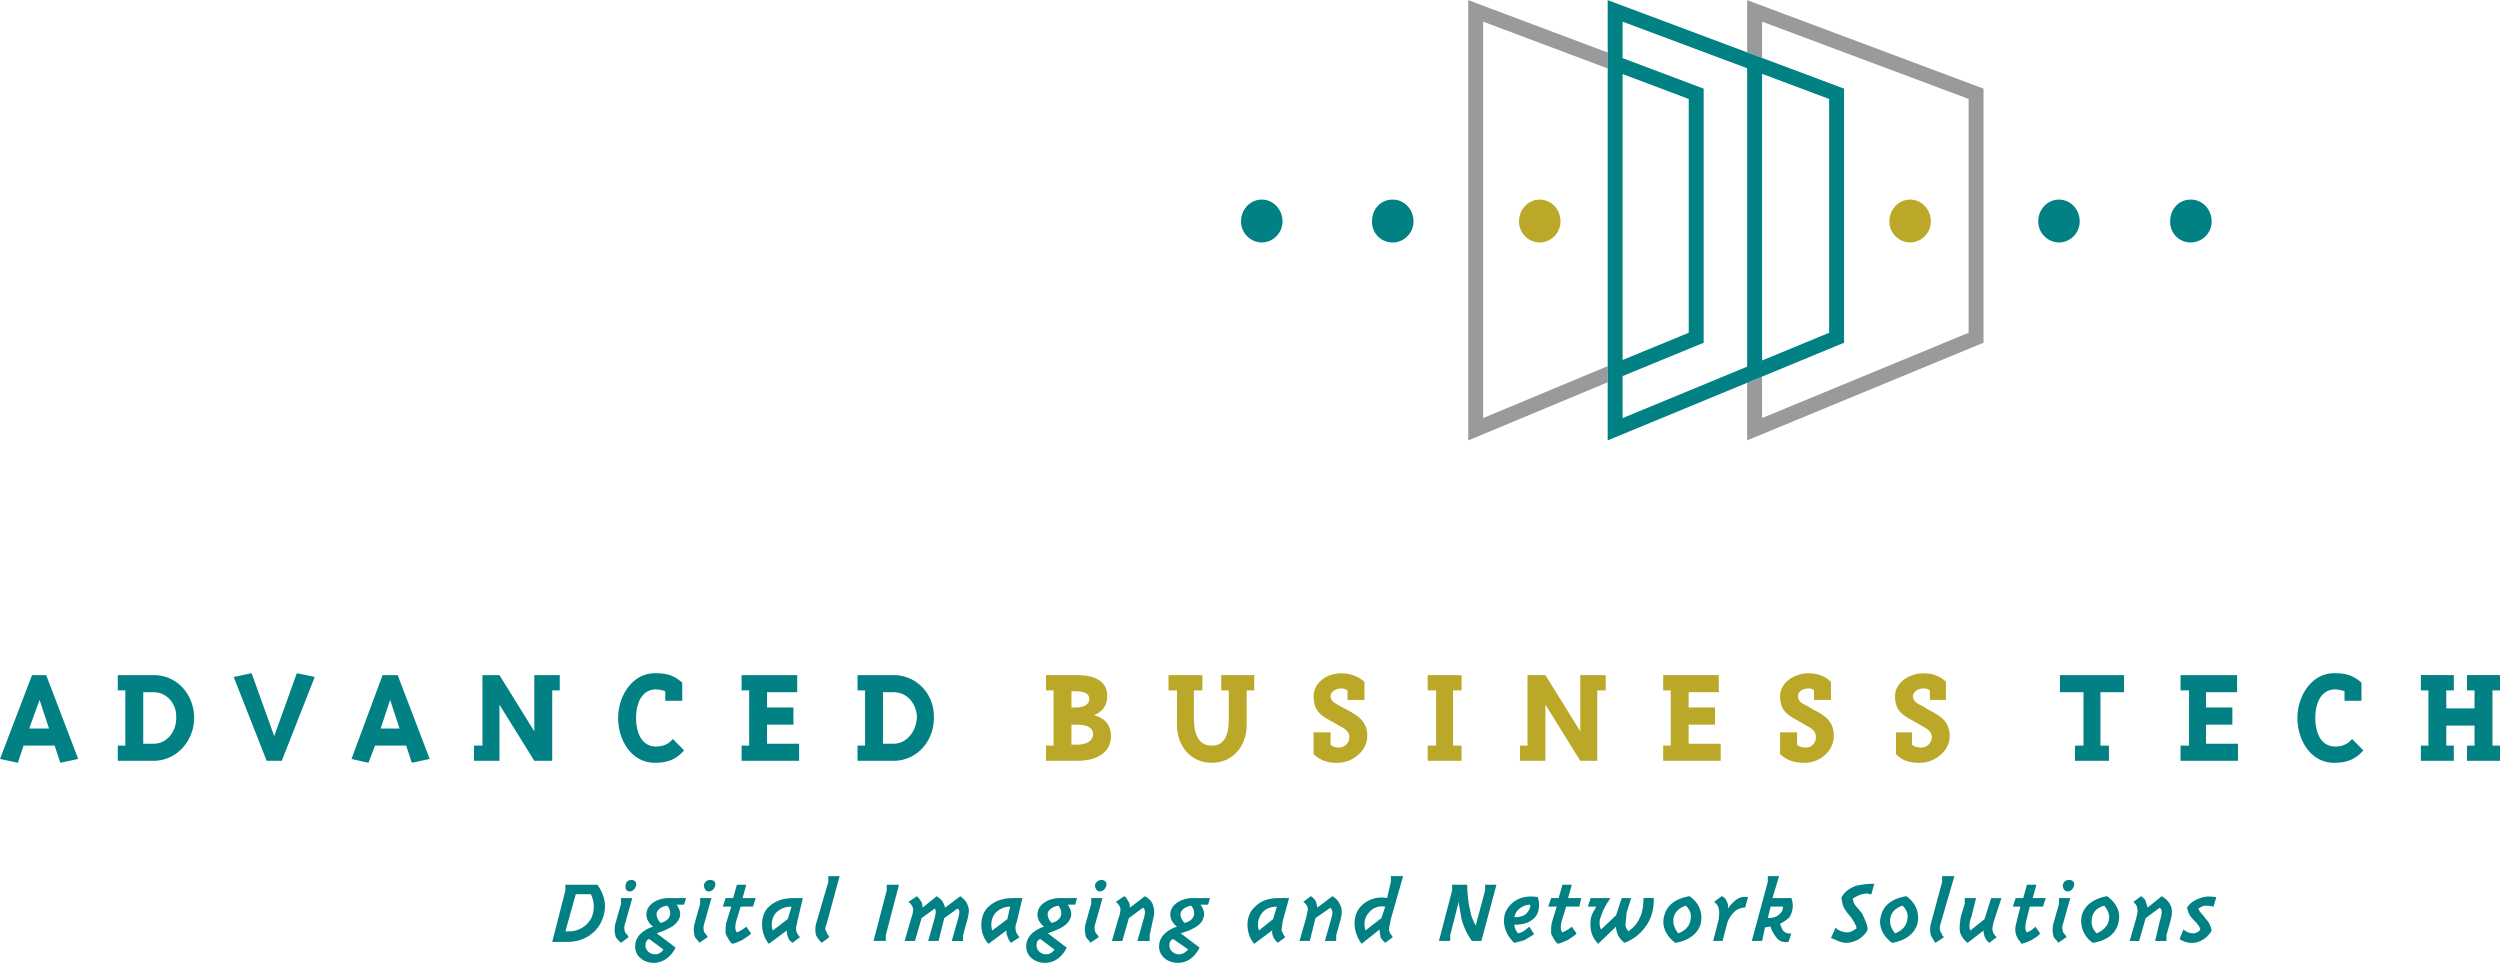
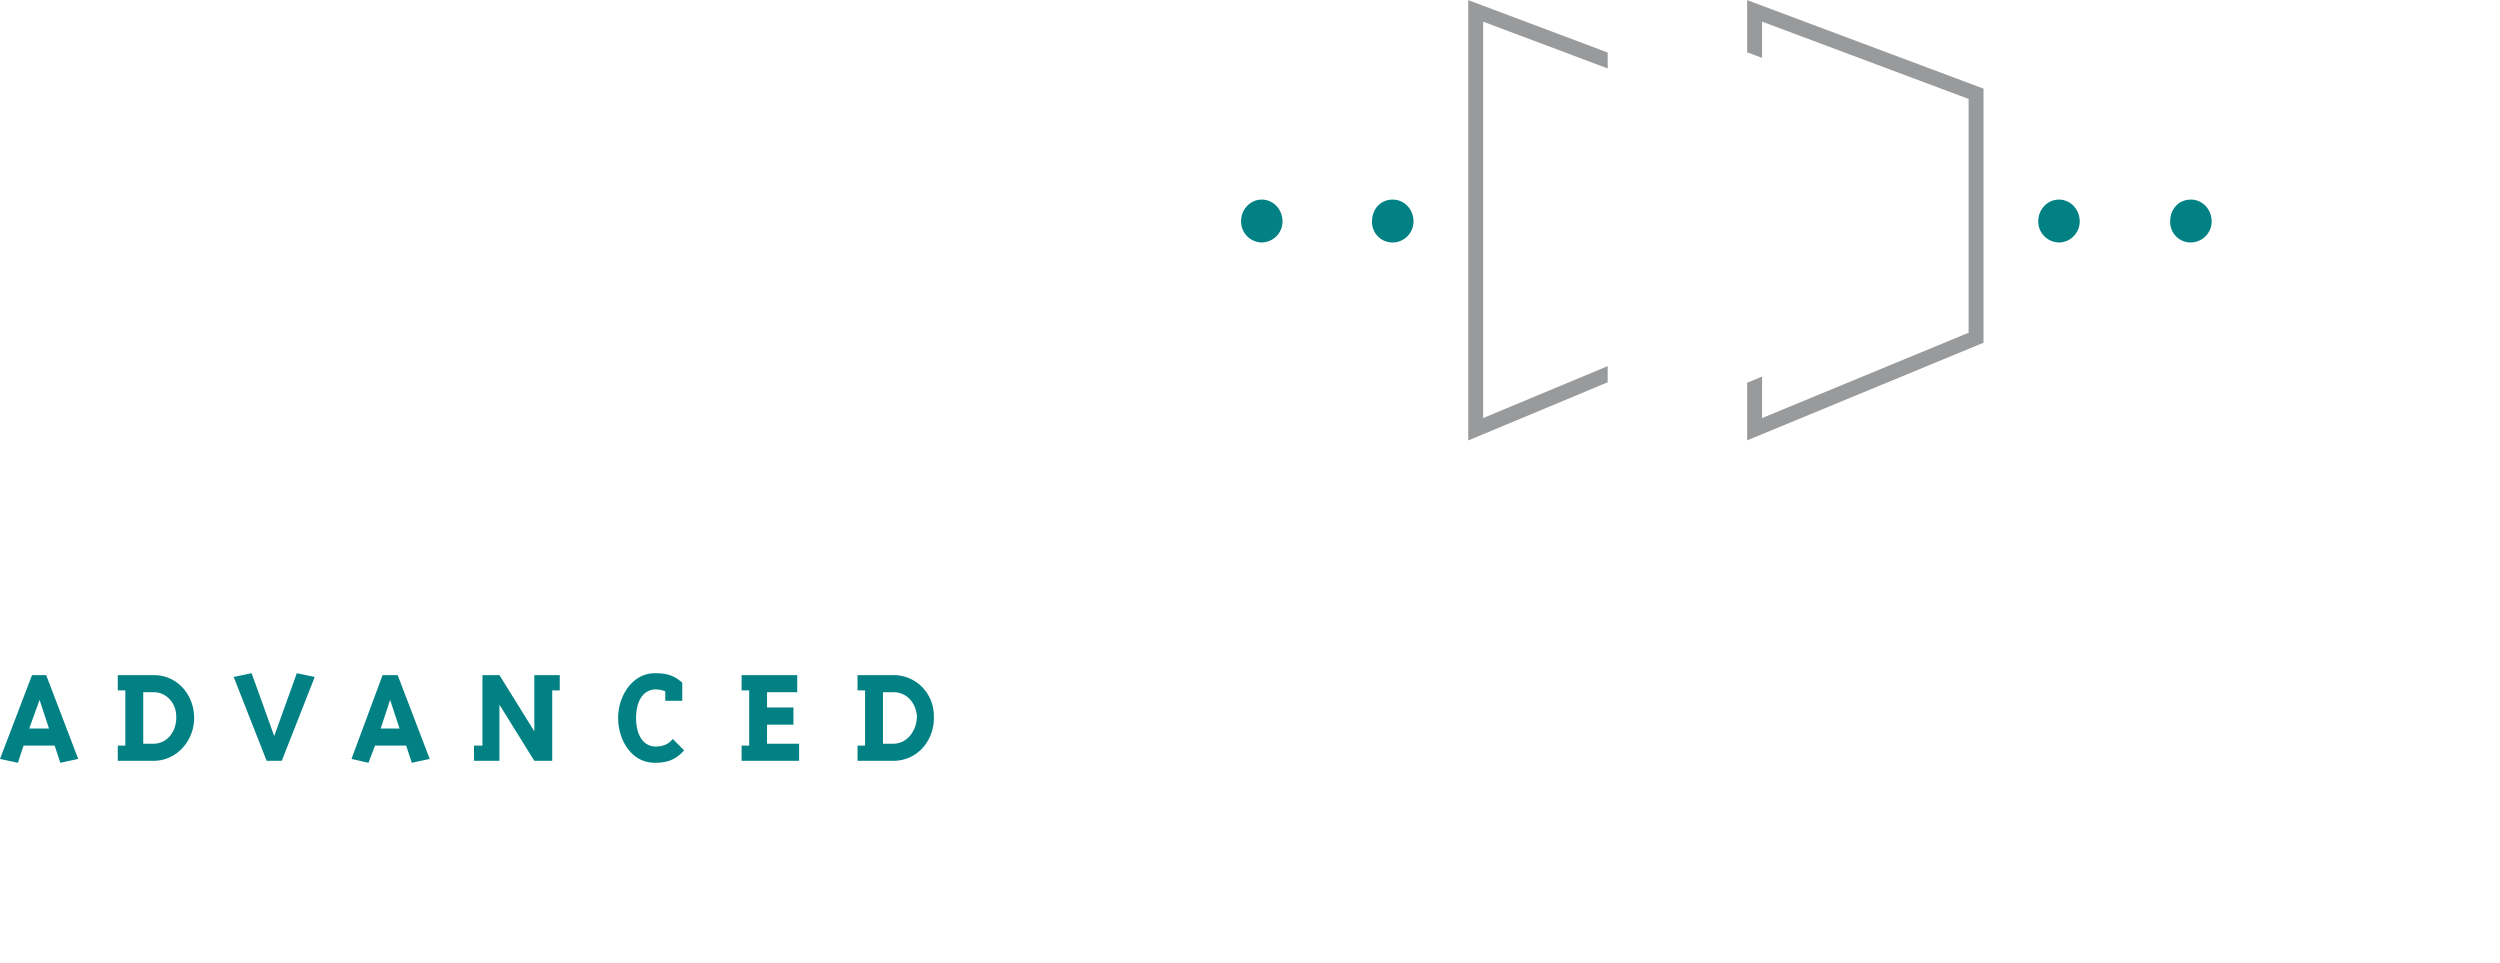
<svg xmlns="http://www.w3.org/2000/svg" width="2500" height="963" viewBox="0 0 87.874 33.84">
  <path d="M61.412 0v1.835l.524.196V.756l7.26 2.717v8.218l-7.26 2.999v-1.458l-.524.217v2.025l8.308-3.432V3.111L61.412 0zM52.132 14.69V.757l4.378 1.645v-.56L51.608 0v15.477l4.901-2.044v-.568l-4.377 1.825z" fill="#989a9c" />
-   <path d="M64.818 12.043V3.111L56.51 0v15.475l8.308-3.432zm-.525-.351l-2.356.974V2.592l2.356.882v8.218zm-7.259-9.093l2.324.875v8.218l-2.324.956V2.599zm0 10.616l2.849-1.172V3.111l-2.849-1.072V.757l4.378 1.638v10.488l-4.378 1.808v-1.476z" fill="#018184" />
-   <path d="M54.851 7.781c0 .402-.331.737-.729.737s-.729-.335-.729-.737c0-.435.332-.77.729-.77s.729.335.729.77zM67.868 7.781a.74.74 0 0 1-.729.737.74.74 0 0 1-.728-.737c0-.435.331-.77.728-.77.398 0 .729.335.729.77z" fill="#bca828" />
  <path d="M49.684 7.781c0 .402-.33.737-.729.737a.718.718 0 0 1-.729-.737c0-.435.298-.77.729-.77.399 0 .729.335.729.77zM45.08 7.781a.74.74 0 0 1-.729.737.74.74 0 0 1-.729-.737c0-.435.331-.77.729-.77.397 0 .729.335.729.77zM73.101 7.781c0 .402-.33.737-.729.737a.74.74 0 0 1-.729-.737c0-.435.331-.77.729-.77.399 0 .729.335.729.77zM77.739 7.781a.74.74 0 0 1-.729.737.718.718 0 0 1-.729-.737c0-.435.298-.77.729-.77.397 0 .729.335.729.77zM1.722 25.602h-.695l.364-1.006.331 1.006zm.398 1.205l.629-.135-1.126-2.947h-.497L0 26.672l.629.135.199-.604h1.093l.199.604zM5.399 24.326c.464 0 .794.402.794.838.033.502-.298.973-.794.973h-.364v-1.811h.364zm0 2.412c.828 0 1.457-.736 1.424-1.574-.033-.77-.596-1.439-1.424-1.439H4.14v.537h.265v1.941H4.14v.535h1.259zM10.433 23.658l.63.133-1.159 2.947h-.531l-1.159-2.947.63-.133.795 2.211.794-2.211zM14.044 25.602h-.663l.332-1.006.331 1.006zm.431 1.205l.629-.135-1.126-2.947h-.53l-1.093 2.947.596.135.232-.604h1.093l.199.604zM16.661 26.738v-.535h.297v-2.478h.597l1.226 1.976v-1.976h.894v.537h-.265v2.476h-.629l-1.226-1.974v1.974h-.894zM23.981 23.992v.637h-.597v-.336a1.062 1.062 0 0 0-.364-.066c-.497.035-.662.537-.662 1.006s.165.971.662 1.004c.265 0 .464-.066.629-.268l.397.402c-.299.334-.596.436-1.027.436-.828 0-1.292-.805-1.292-1.574 0-.771.497-1.574 1.292-1.574.398-.001.664.066.962.333zM26.067 26.738v-.535h.266v-1.941h-.266v-.537h1.955v.601h-1.061v.537h.928v.604h-.928v.67h1.127v.601h-2.021zM31.4 24.326c.497 0 .795.402.829.838 0 .502-.332.973-.829.973h-.364v-1.811h.364zm0 2.412c.861 0 1.458-.736 1.425-1.574 0-.77-.597-1.439-1.425-1.439h-1.258v.537h.265v1.941h-.265v.535H31.4z" fill="#018184" />
-   <path d="M37.661 26.17v-.703h.198c.331 0 .563.1.563.334s-.232.369-.563.369h-.198zm.198.568c.762 0 1.192-.334 1.192-.869 0-.402-.231-.637-.595-.736.331-.137.463-.369.463-.672 0-.502-.398-.736-1.06-.736h-1.093v.537h.265v1.941h-.265v.535h1.093zm-.198-1.875v-.57h.131c.299 0 .497.068.497.27s-.198.301-.497.301h-.131v-.001zM43.821 25.467c0 .77-.497 1.34-1.226 1.34-.728 0-1.225-.57-1.225-1.34v-1.205h-.298v-.537h1.191v.537h-.298v1.004c0 .535.167.938.629.938.464 0 .597-.402.597-.938v-1.004h-.265v-.537h1.159v.537h-.265v1.205h.001zM47.365 24.262c-.1-.068-.165-.068-.232-.068-.197 0-.363.133-.363.268 0 .201.198.268.363.369l.199.102c.432.232.729.434.729.938 0 .502-.497.938-1.061.938-.332 0-.563-.068-.828-.303v-.77h.597v.436c.065.066.166.1.298.1.198 0 .364-.166.364-.367s-.166-.301-.364-.402l-.166-.1c-.431-.236-.729-.369-.729-.939 0-.469.464-.803.96-.803.332 0 .597.1.828.301v.637h-.596v-.337h.001zM51.075 26.203h.298v.535h-1.191v-.535h.296v-1.941h-.296v-.537h1.191v.537h-.298v1.941zM53.427 26.738v-.535h.264v-2.478h.63l1.225 1.976v-1.976h.895v.537h-.298v2.476h-.597l-1.225-1.974v1.974h-.894zM58.461 26.738v-.535h.266v-1.941h-.266v-.537h1.954v.601h-1.06v.537h.928v.604h-.928v.67h1.127v.601h-2.021zM63.761 24.262c-.065-.068-.133-.068-.198-.068-.232 0-.364.133-.364.268 0 .201.165.268.364.369l.165.102c.464.232.729.434.729.938 0 .502-.464.938-1.027.938-.33 0-.597-.068-.861-.303v-.77h.597v.436c.065.066.198.1.298.1.232 0 .364-.166.364-.367s-.132-.301-.331-.402l-.166-.1c-.43-.236-.762-.369-.762-.939 0-.469.497-.803.994-.803.331 0 .596.1.795.301v.637h-.597v-.337zM67.835 24.262c-.1-.068-.166-.068-.231-.068-.199 0-.364.133-.364.268 0 .201.165.268.364.369l.164.102c.465.232.764.434.764.938 0 .502-.497.938-1.061.938-.332 0-.597-.068-.828-.303v-.77h.562v.436c.067.066.199.1.332.1.198 0 .364-.166.364-.367s-.166-.301-.364-.402l-.166-.1c-.431-.236-.762-.369-.762-.939 0-.469.496-.803.994-.803.332 0 .596.1.795.301v.637h-.563v-.337z" fill="#bca828" />
-   <path fill="#018184" d="M73.83 26.203h.298v.535h-1.192v-.535h.298v-1.877h-.828v-.601h2.252v.601h-.828v1.877zM76.646 26.738v-.535h.298v-1.941h-.298v-.537h1.987v.601H77.54v.537h.927v.604h-.927v.67h1.126v.601h-2.02zM83.005 23.992v.637h-.596v-.336a1.073 1.073 0 0 0-.365-.066c-.496.035-.662.537-.662 1.006s.166.971.662 1.004c.265 0 .464-.066.63-.268l.397.402c-.298.334-.597.436-1.027.436-.828 0-1.291-.805-1.291-1.574 0-.771.496-1.574 1.291-1.574.398-.001.663.066.961.333zM86.979 25.5h-.993v.703h.265v.535h-1.159v-.535h.265v-1.941h-.265v-.537h1.159v.537h-.265v.634h.993v-.634h-.264v-.537h1.159v.537h-.265v1.941h.265v.535h-1.159v-.535h.264V25.5zM20.801 32.232a.886.886 0 0 1-.795.502h-.133l.365-1.307h.53c.132.27.132.538.033.805zm-.928-1.138v.201l-.463 1.809h.53c.596 0 1.093-.336 1.259-.871.132-.369.065-.771-.2-1.139h-1.126zM22.126 31.328c.132 0 .199-.1.232-.201.033-.133-.067-.201-.166-.201-.1 0-.198.068-.198.168-.034.135.033.234.132.234zm-.497 1.139a.825.825 0 0 0 0 .402c0 .066.066.133.132.201l.067.066.265-.201-.033-.066c-.033-.035-.066-.066-.1-.135 0-.033-.033-.133 0-.234l.265-.938h-.397v.201l-.199.704zM23.086 32.064c.067-.133.166-.201.365-.234a.379.379 0 0 1 .099.336c-.033.135-.166.234-.331.268-.066-.067-.166-.202-.133-.37zm.431-.502c-.364 0-.663.168-.762.402-.099.268.033.469.199.604l-.1.033c-.298.133-.529.334-.529.67 0 .301.264.568.662.568.232 0 .563-.135.761-.535l-.662-.502.265-.102c.232-.1.431-.201.53-.436.067-.168 0-.334-.099-.469h.265l.066-.234h-.596v.001zm-.695 1.44l.496.369a.347.347 0 0 1-.298.168c-.166 0-.331-.135-.331-.301 0-.134.033-.201.133-.236zM24.61 31.764v-.201h.396l-.263.937c-.034.102 0 .201 0 .234.033.068.066.1.099.135l.033.066-.298.201-.033-.066c-.067-.068-.132-.135-.132-.201a.802.802 0 0 1 0-.402l.198-.703zm.133-.67c.033-.1.099-.168.231-.168.1 0 .199.068.166.201-.033.102-.1.201-.232.201-.099 0-.165-.099-.165-.234zM26.233 32.568l.166.234c-.066.1-.233.168-.299.234-.099.033-.198.1-.364.133l-.066-.066c-.065-.102-.132-.201-.166-.301 0-.168 0-.27.034-.402l.165-.537h-.298l.099-.301h.265l.133-.469h.331l-.133.469h.464l-.099.301h-.431l-.165.537c-.034.168-.034.301.033.367.099-.033.198-.099.331-.199zM27.26 32.098a.74.74 0 0 1 .563-.234l-.133.438-.529.4a.654.654 0 0 1 .099-.604zm.861.838c-.066-.066-.132-.168-.132-.234-.033-.1.033-.234.033-.301l.197-.838h-.298c-.264 0-.629.033-.927.336-.298.301-.265.936.033 1.271l.63-.469c0 .066 0 .133.032.201a.39.39 0 0 0 .166.234l.266-.2zM29.048 32.5c-.066.135-.033.201 0 .234 0 .033.033.1.067.135l.033.066-.265.201-.033-.033a1.022 1.022 0 0 1-.166-.234.826.826 0 0 1 0-.402l.431-1.473v-.203h.397l-.464 1.709zM31.599 31.094l-.464 1.775v.201h-.431l.464-1.775v-.201h.431zM32.03 32.266c.066-.168.066-.268.066-.334-.034-.102-.066-.168-.167-.234l.299-.201c.065.066.1.1.133.166.033.035.066.102.066.236l.497-.402c.099.066.165.133.198.166.034.068.067.135.1.236l.53-.402c.132.1.232.201.265.334.066.135.033.268 0 .436l-.166.604v.201h-.398l.2-.703c.033-.102.065-.236.065-.303s0-.1-.065-.133l-.464.334-.199.803h-.365l.2-.703c.033-.135.065-.236.065-.303 0-.033 0-.1-.033-.133l-.464.334-.232.805h-.365l.234-.804zM34.977 32.098a.721.721 0 0 1 .53-.234l-.099.438-.53.4a.66.66 0 0 1 .099-.604zm.861.838c-.066-.066-.132-.168-.132-.234-.033-.1 0-.234.033-.301l.199-.838h-.298c-.265 0-.63.033-.928.336-.297.301-.297.936.034 1.271l.629-.469c0 .066 0 .133.033.201.033.1.066.168.132.234l.298-.2zM36.833 32.064c.065-.133.198-.201.364-.234a.379.379 0 0 1 .099.336c-.033.135-.166.234-.331.268-.067-.067-.166-.202-.132-.37zm.43-.502c-.365 0-.663.168-.762.402-.099.268.033.469.199.604l-.1.033c-.298.133-.529.334-.529.67 0 .301.264.568.662.568.264 0 .563-.135.762-.535l-.662-.502.264-.102c.232-.1.432-.201.53-.436.066-.168 0-.334-.099-.469h.264l.067-.234h-.596v.001zm-.696 1.44l.497.369a.35.35 0 0 1-.298.168c-.166 0-.331-.135-.331-.301 0-.134.033-.201.132-.236zM38.356 31.764v-.201h.397l-.264.937c-.033.102 0 .201 0 .234.032.068.066.1.099.135l.033.066-.298.201-.034-.066c-.066-.068-.132-.135-.132-.201a.826.826 0 0 1 0-.402l.199-.703zm.133-.67a.249.249 0 0 1 .231-.168c.1 0 .199.068.166.201-.033.102-.099.201-.231.201-.1 0-.166-.099-.166-.234zM39.681 32.266l-.232.805h-.365l.232-.805c.067-.168.067-.268.067-.334a.381.381 0 0 0-.166-.234l.298-.201c.066.033.101.1.134.166.033.035.065.102.065.236l.53-.402c.166.1.265.201.298.367.066.201 0 .402-.033.537l-.099.469v.201h-.431l.199-.703c.032-.102.066-.236.066-.303s0-.1-.066-.166l-.497.367zM41.502 32.064c.067-.133.199-.201.365-.234a.379.379 0 0 1 .099.336c-.033.135-.165.234-.331.268-.066-.067-.166-.202-.133-.37zm.431-.502c-.364 0-.662.168-.762.402-.099.268.033.469.199.604l-.099.033c-.298.133-.53.334-.53.67 0 .301.265.568.662.568.265 0 .562-.135.762-.535l-.663-.502.299-.102c.198-.1.43-.201.496-.436.067-.168 0-.334-.099-.469h.265l.066-.234h-.596v.001zm-.695 1.44l.529.369c-.1.1-.199.168-.332.168-.165 0-.331-.135-.331-.301.001-.134.034-.201.134-.236zM44.352 32.098c.1-.133.265-.234.529-.234l-.133.438-.497.4a.66.66 0 0 1 .101-.604zm.828.838c-.066-.066-.1-.168-.133-.234 0-.1.033-.234.033-.301l.23-.838h-.33c-.266 0-.629.033-.895.336-.331.301-.298.936 0 1.271l.629-.469c0 .066 0 .133.033.201.034.1.1.168.166.234l.267-.2zM46.239 32.266l-.199.804h-.364l.232-.805c.033-.168.065-.268.065-.334a.372.372 0 0 0-.165-.234l.266-.201a.4.4 0 0 1 .165.166c.033.035.033.102.065.236l.53-.402c.166.1.232.201.298.367.067.201 0 .402-.032.537l-.133.469v.201h-.397l.199-.703c.032-.102.065-.236.065-.303s-.033-.1-.065-.166l-.53.368zM48.127 32.064c.133-.166.331-.234.563-.201l-.133.402-.562.436c-.067-.234-.034-.469.132-.637zm.762-1.273v.203l-.133.568a.997.997 0 0 0-.96.336c-.298.367-.199.936.066 1.271l.629-.502c0 .135.033.201.033.268.033.066.1.135.166.201l.265-.201c-.066-.102-.1-.133-.132-.234 0-.1.032-.234.065-.4l.431-1.51h-.43zM51.737 33.07a2.363 2.363 0 0 1-.364-.77c-.033-.203-.066-.336-.1-.604l-.299 1.172v.201h-.396l.464-1.775v-.201h.53c0 .234.033.637.099.871.033.234.099.367.199.568l.331-1.238v-.201h.399l-.53 1.977h-.333zM54.057 31.529c.099.369 0 .637-.167.771-.198.166-.43.199-.661.199 0 .102.065.234.131.303.167-.035.232-.102.398-.234l.165.266c-.099.068-.231.137-.331.203-.099.033-.232.066-.363.1-.299-.268-.465-.703-.299-1.105.166-.335.53-.604 1.127-.503zm-.266.268a.544.544 0 0 0-.331.102.498.498 0 0 0-.231.334c.198 0 .298-.033.396-.102.066-.067.166-.166.166-.334zM55.248 32.568l.166.234c-.066.1-.232.168-.298.234-.101.033-.199.1-.365.133l-.065-.066c-.066-.102-.133-.201-.166-.301 0-.168 0-.27.033-.402l.165-.537h-.298l.1-.301h.266l.132-.469h.331l-.132.469h.463l-.066.301h-.464l-.166.537c-.033.168-.033.301.033.367a1.22 1.22 0 0 0 .331-.199zM56.176 33.17c-.231-.234-.298-.502-.265-.838.033-.234.132-.334.198-.469h-.299l.101-.301h.695c-.198.301-.266.436-.331.637a.579.579 0 0 0 0 .469l.529-.502.199-.604h.331l-.166.535c0 .135-.033.336-.033.402 0 .068.033.135.101.234.165-.133.298-.234.396-.469.1-.168.133-.469.133-.637v-.066h.364v.066c0 .369-.099.672-.265.904a1.596 1.596 0 0 1-.762.604c-.133-.1-.166-.166-.232-.268-.033-.102-.066-.168-.066-.301l-.628.604zM58.991 32.803c-.132-.168-.199-.336-.165-.537.033-.201.198-.367.43-.436.166.168.199.301.166.502s-.166.369-.431.471zm-.497-.604c-.099.334.066.703.397.938.563-.1.828-.402.895-.703.066-.369-.066-.703-.397-.938-.597.1-.828.402-.895.703zM60.217 33.07l.198-.77c0-.135.034-.236 0-.336 0-.066-.033-.168-.165-.268l.266-.201c.099.033.165.133.165.166.065.102.065.201.065.27.1-.168.166-.201.232-.27.133-.1.231-.166.464-.133l-.1.369a.544.544 0 0 0-.397.166.997.997 0 0 0-.231.369l-.166.637h-.331v.001zM62.237 31.863h.431c0 .135-.033.201-.166.303-.065.066-.232.1-.364.1l.099-.403zm.663.369a.746.746 0 0 0 .065-.67h-.663l.232-.771h-.397v.203l-.562 2.076h.364l.1-.469c.099-.033.132-.033.198-.033.032.133.099.234.166.334.099.135.198.234.464.201l.099-.301c-.133.031-.231-.035-.298-.102a1.669 1.669 0 0 1-.1-.234c.133-.066.232-.134.332-.234zM65.616 32.734a.88.88 0 0 1-.729.402c-.133 0-.298-.066-.43-.135l-.1-.031.165-.369.066.066c.066.033.199.1.331.1.166 0 .265-.1.331-.133v-.033c0-.068-.033-.102-.066-.168-.032-.066-.065-.102-.099-.168l-.166-.201c-.065-.1-.099-.133-.132-.234-.034-.066-.034-.168-.067-.268l.033-.066c.101-.168.299-.303.497-.369.166-.033.365-.066.563-.066h.066l-.1.367h-.066c-.033-.033-.133-.033-.265 0s-.232.102-.298.135l-.033.033c.033.066.033.135.065.168.033.066.066.1.101.135l.165.199c.065.135.099.203.132.303a.622.622 0 0 1 .066.268l-.03.065zM66.609 32.803c-.133-.168-.198-.336-.165-.537.032-.201.198-.367.43-.436.166.168.199.301.166.502s-.166.369-.431.471zm-.496-.604c-.101.334.065.703.396.938.563-.1.828-.402.895-.703.066-.369-.066-.703-.397-.938-.596.1-.828.402-.894.703zM68.199 32.5c-.033.135 0 .201 0 .234.033.033.066.1.066.135l.066.066-.298.201-.033-.032c-.033-.066-.099-.168-.132-.234a.826.826 0 0 1 0-.402l.397-1.473v-.203h.431l-.497 1.708zM69.16 33.137a.748.748 0 0 1-.265-.369c-.033-.166 0-.4.032-.568l.133-.436v-.201h.397l-.166.67a.802.802 0 0 0-.065.268c0 .102 0 .135.032.201l.497-.4.232-.738h.363l-.265.805c-.054.219-.104.361.065.535l.033.033-.264.201-.033-.033c-.033-.033-.066-.066-.1-.133a.635.635 0 0 1-.066-.236v-.033l-.56.434zM71.544 32.568l.166.234c-.066.1-.198.168-.298.234-.066.033-.199.1-.364.133l-.033-.066a.677.677 0 0 1-.165-.301c-.033-.168 0-.27.032-.402l.133-.537h-.266l.101-.301h.265l.132-.469h.332l-.133.469h.464l-.101.301h-.463l-.133.537c-.033.168-.033.301.033.367a.767.767 0 0 0 .298-.199zM72.671 31.328c.132 0 .199-.1.232-.201.032-.133-.067-.201-.166-.201-.134 0-.198.068-.232.168 0 .135.066.234.166.234zm-.497 1.139a.825.825 0 0 0 0 .402c0 .066.066.133.133.201l.033.066.298-.201-.034-.066c-.032-.035-.064-.066-.099-.135 0-.033-.033-.133 0-.234l.266-.938h-.398v.201l-.199.704zM73.698 32.803c-.166-.168-.199-.336-.166-.537.032-.201.166-.367.43-.436.133.168.199.301.166.502s-.198.369-.43.471zm-.531-.604a.932.932 0 0 0 .397.938c.597-.1.828-.402.895-.703.1-.369-.066-.703-.396-.938-.564.1-.829.402-.896.703zM75.42 32.266l-.231.805h-.331l.231-.805c.033-.168.066-.268.033-.334 0-.102-.066-.168-.133-.234l.265-.201c.067.033.133.1.166.166 0 .035.033.102.066.236l.496-.402c.167.1.266.201.332.367.065.201 0 .402-.033.537l-.132.469v.201h-.398l.166-.703c.033-.102.065-.236.065-.303s0-.1-.065-.166l-.497.367zM76.745 32.668c.132.1.23.135.364.135.066 0 .199-.068.231-.135-.032-.135-.099-.168-.133-.234l-.132-.133a.767.767 0 0 1-.199-.402c.099-.168.266-.27.464-.336.166-.066.331-.066.563-.033l-.1.334c-.133-.033-.231-.033-.331-.033-.066.033-.1.033-.198.102.033.1.099.166.164.234l.101.135a.743.743 0 0 1 .199.4c-.101.201-.365.436-.696.436a.788.788 0 0 1-.431-.135l.134-.335z" />
</svg>